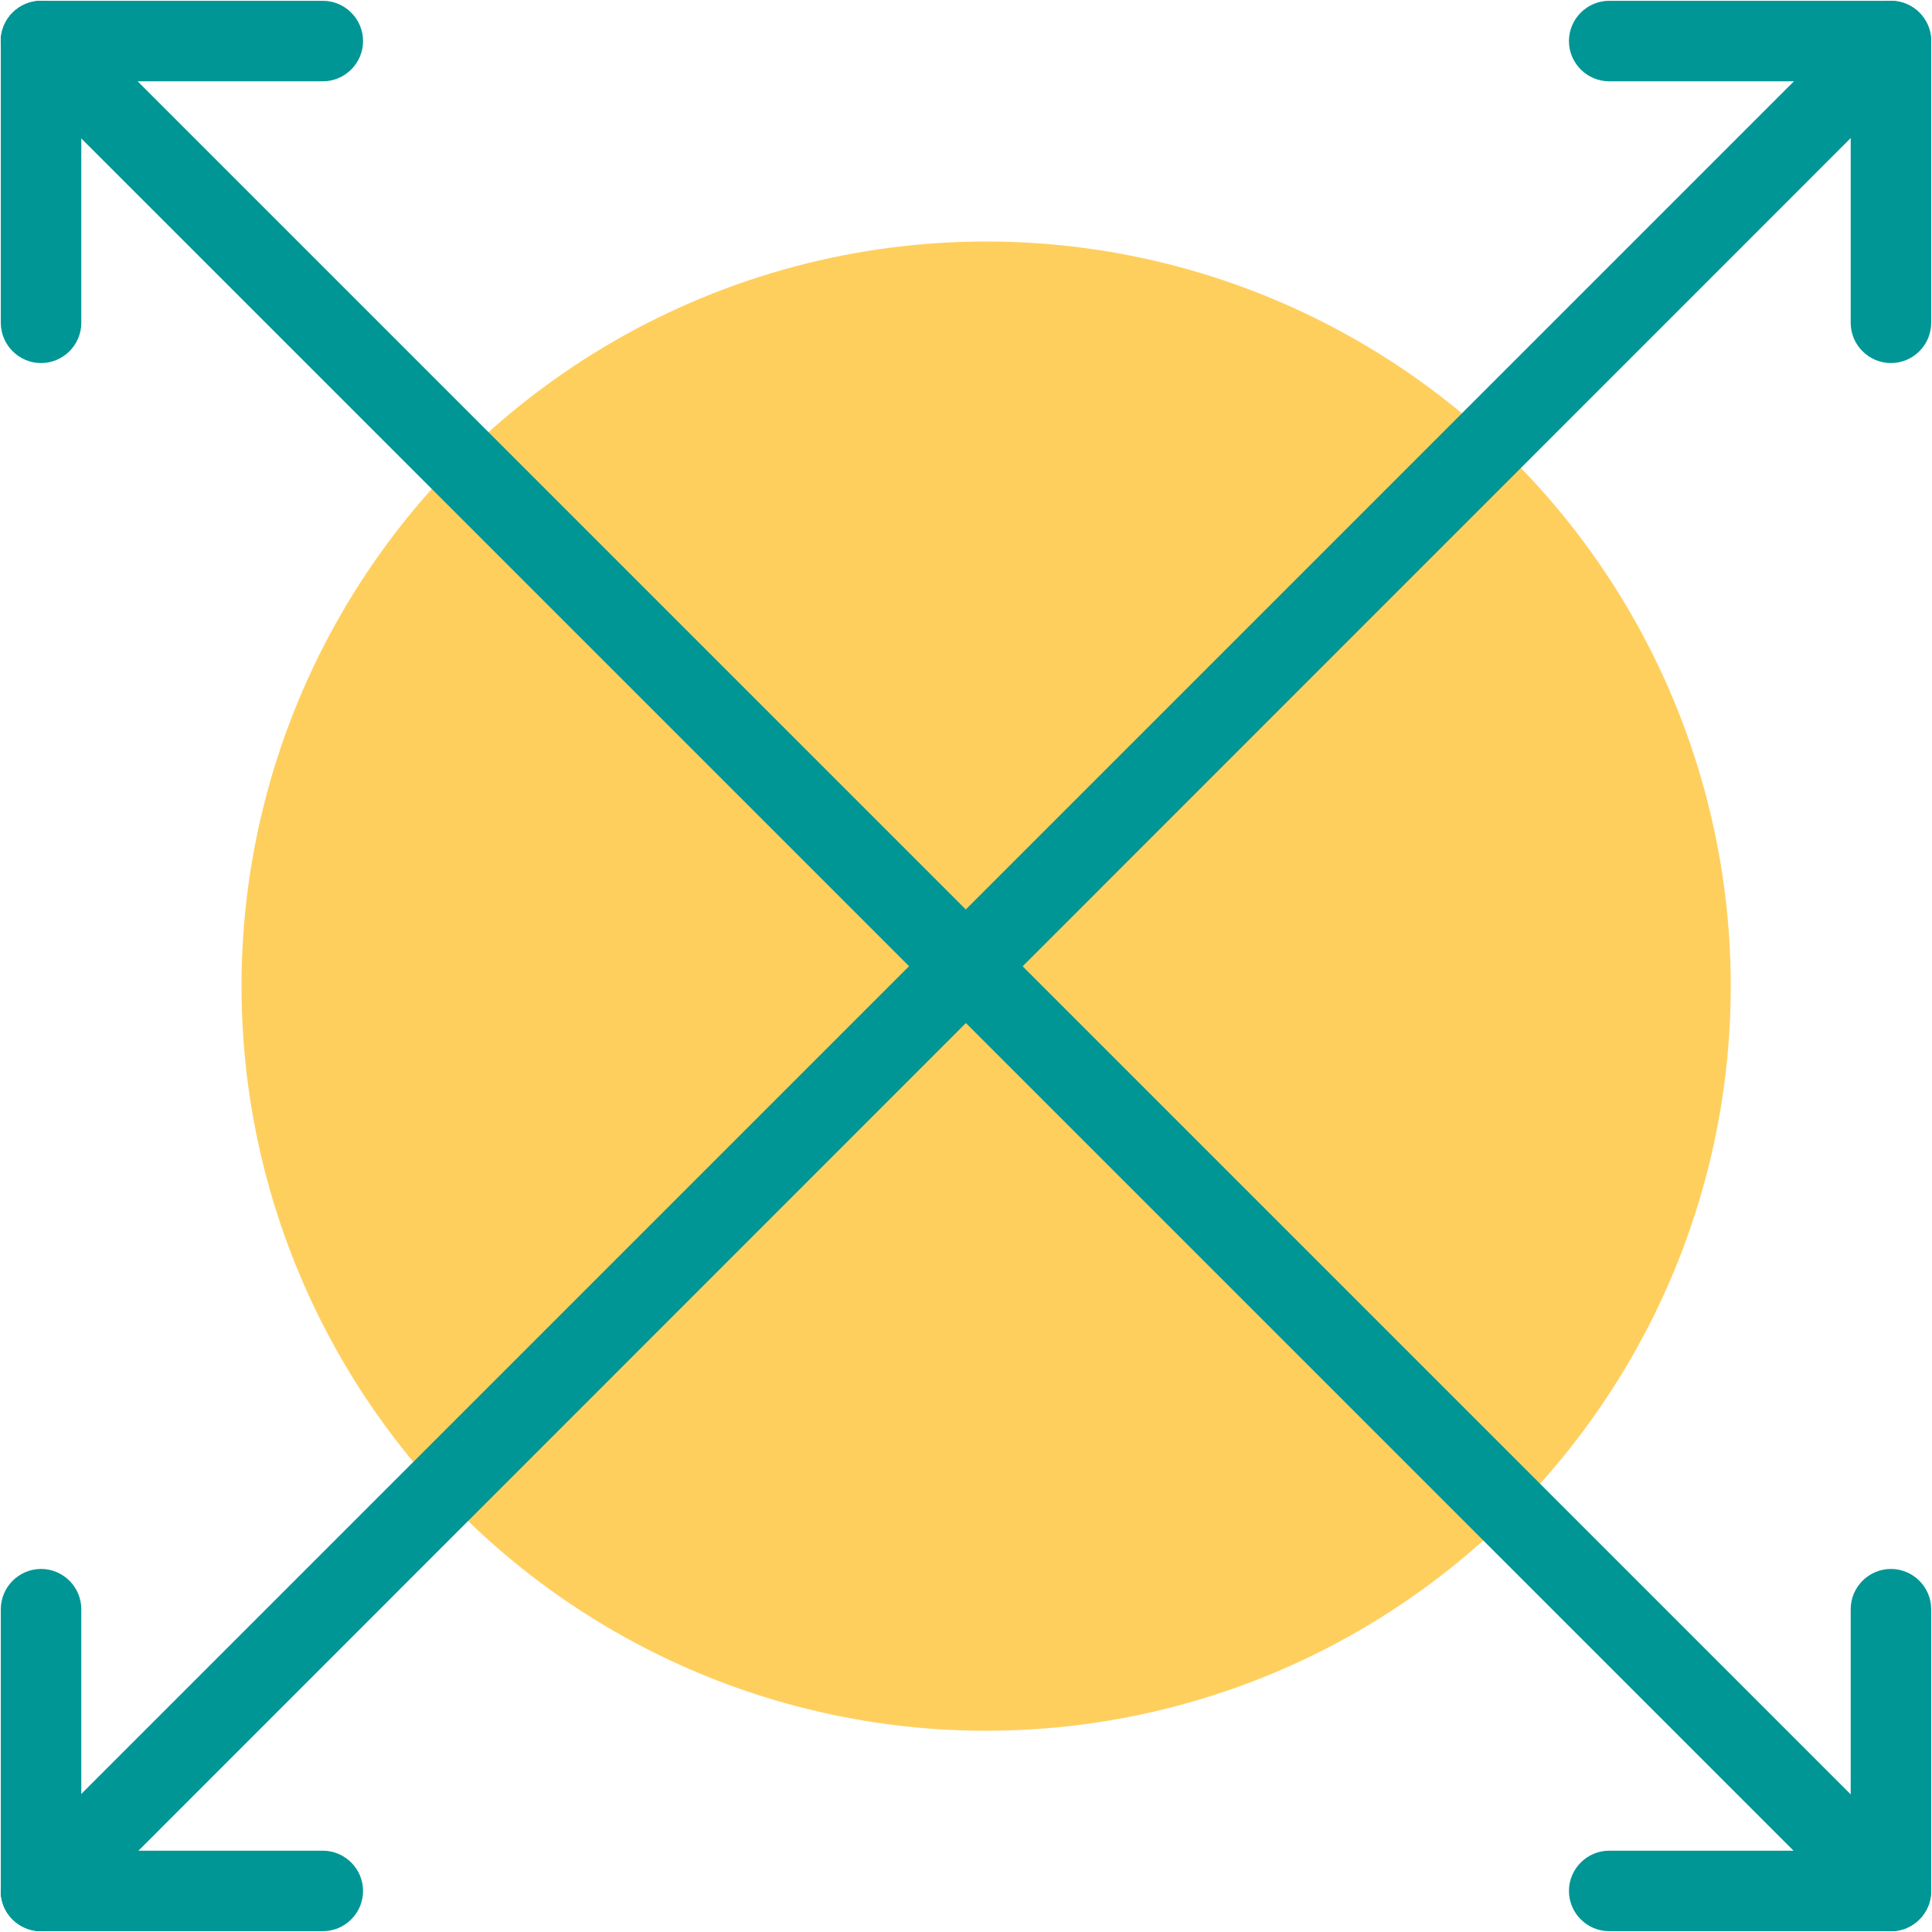
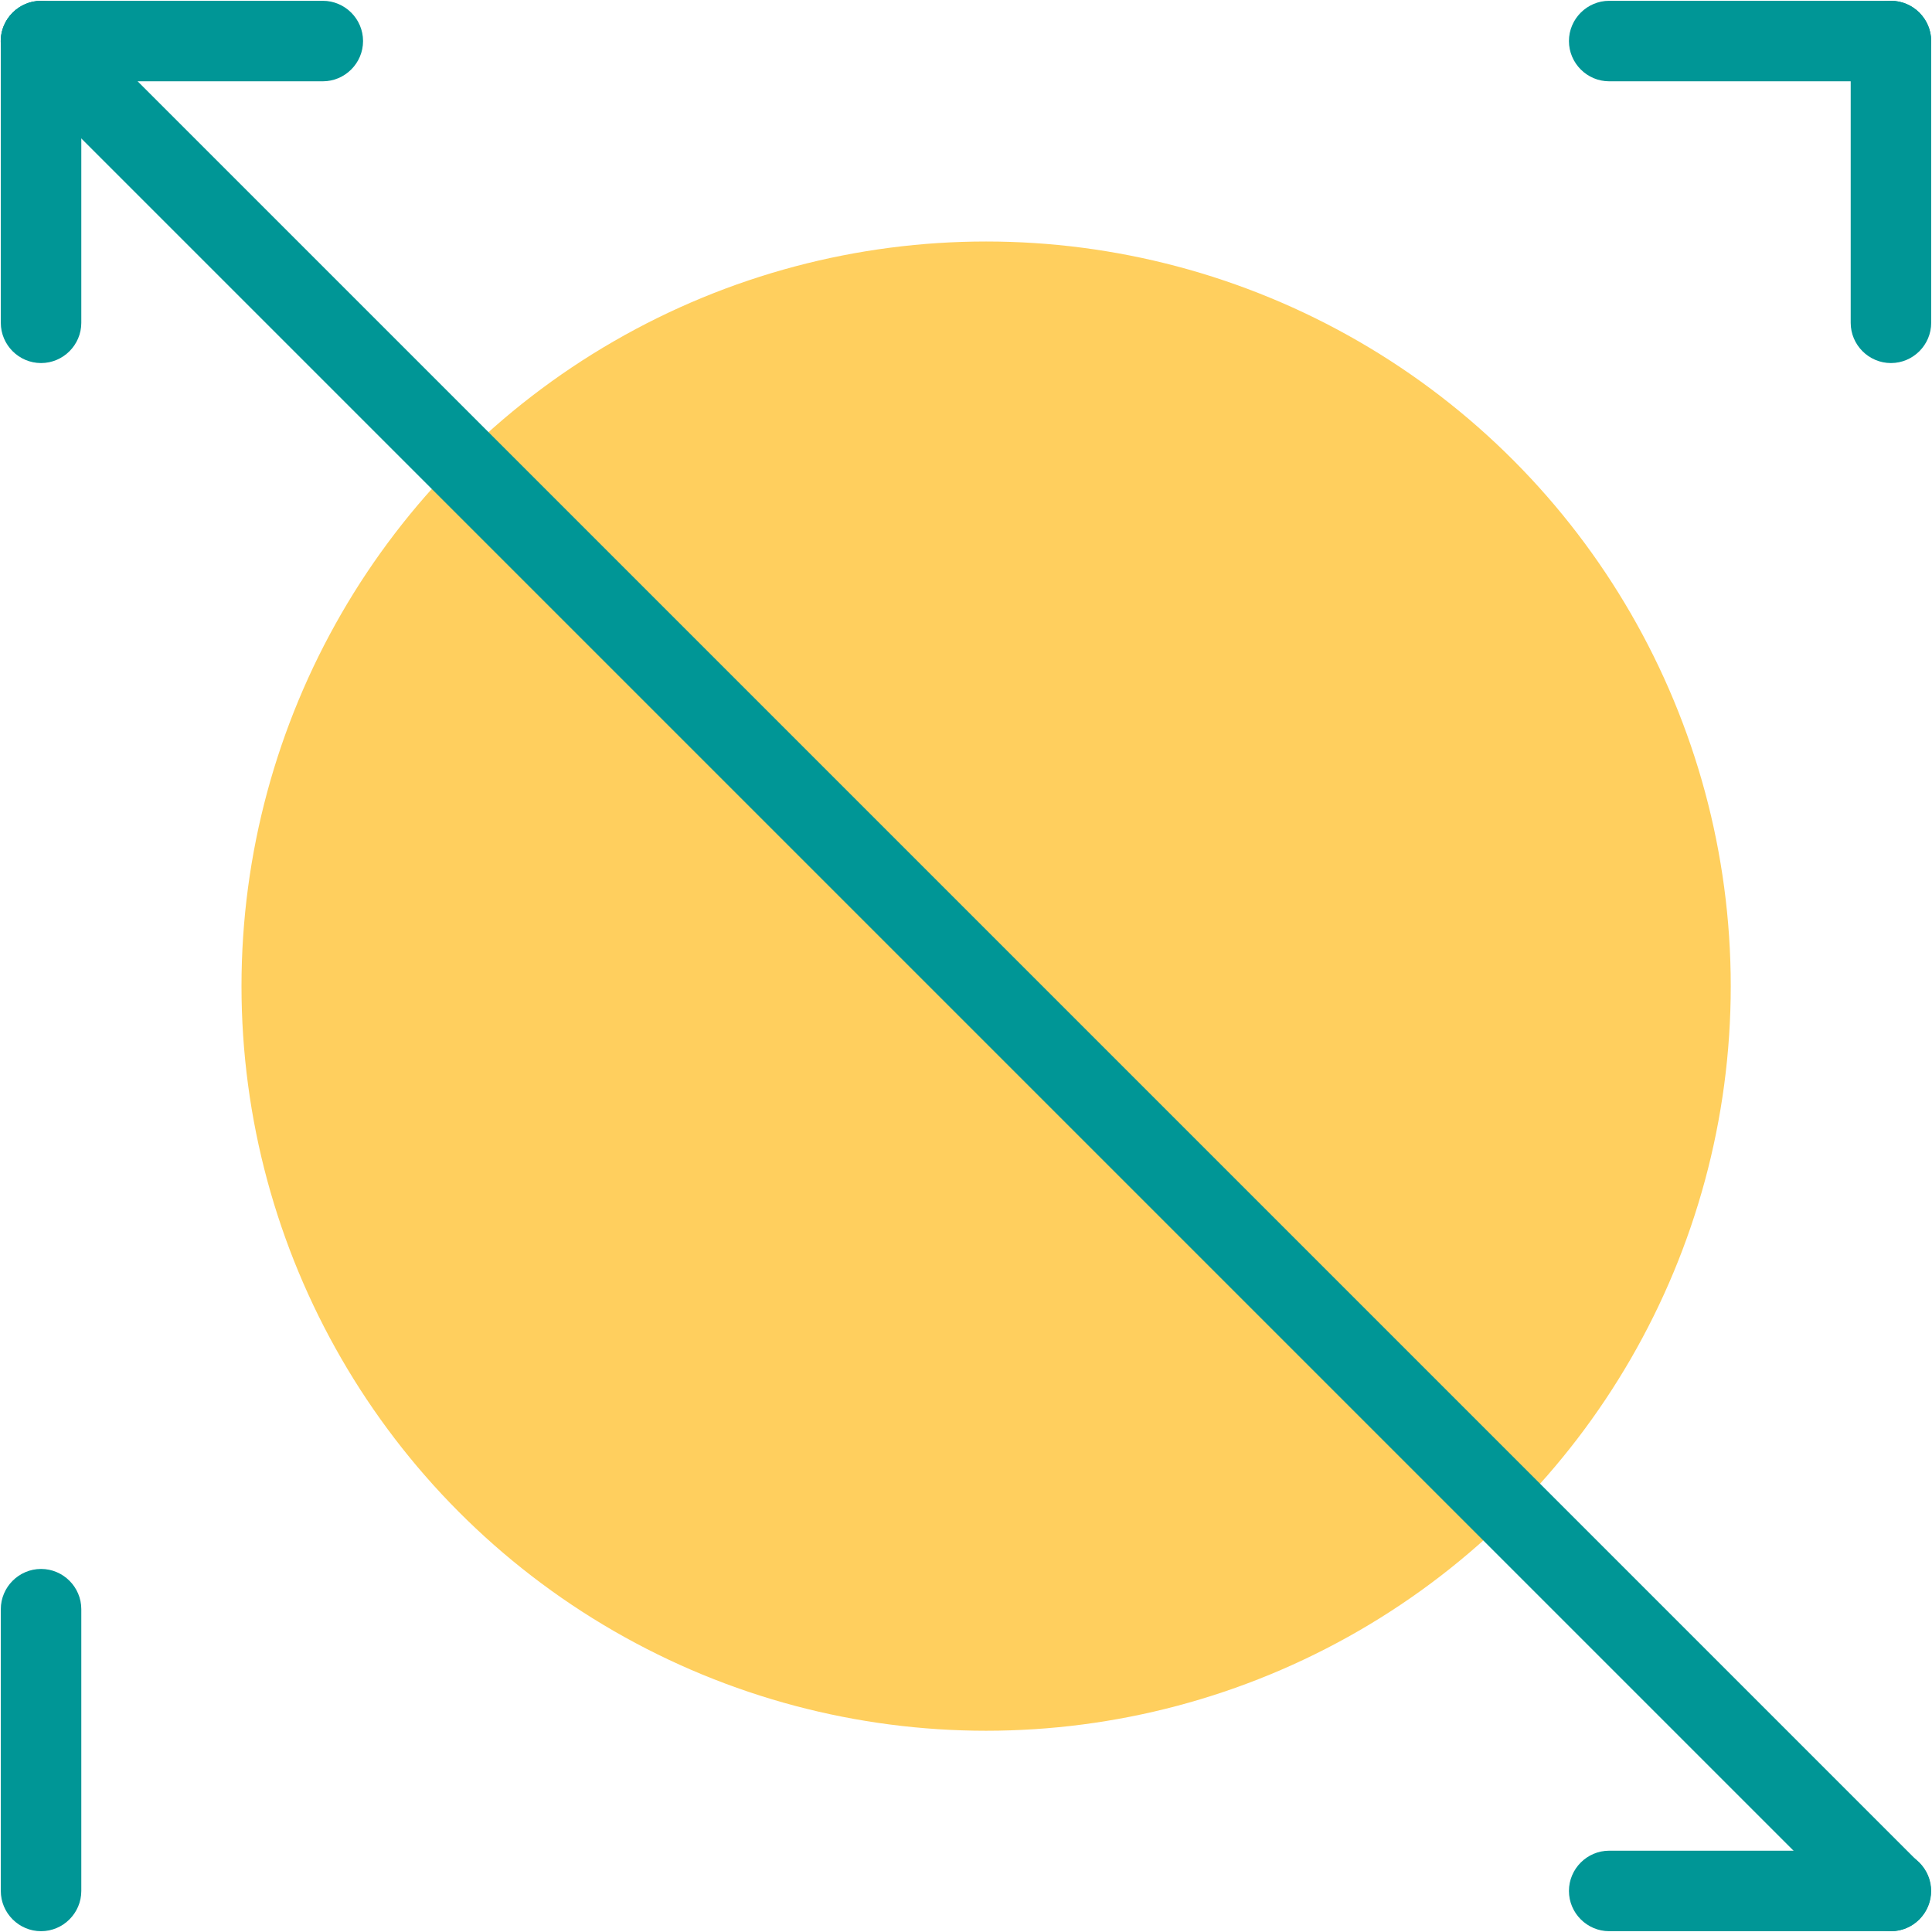
<svg xmlns="http://www.w3.org/2000/svg" width="48" height="48" viewBox="0 0 48 48" fill="none">
  <circle cx="24.5" cy="24.5" r="18.5" fill="#FFCF5E" />
-   <path d="M1.02 47.98C0.76 47.98 0.51 47.88 0.31 47.69C-0.08 47.3 -0.08 46.67 0.31 46.28L46.27 0.32C46.66 -0.07 47.29 -0.07 47.68 0.32C48.07 0.71 48.07 1.34 47.68 1.73L1.73 47.69C1.53 47.88 1.27 47.98 1.02 47.98Z" fill="#009696" />
  <path d="M46.98 47.98C46.72 47.98 46.47 47.88 46.27 47.69L0.31 1.73C-0.08 1.34 -0.08 0.71 0.31 0.32C0.7 -0.07 1.33 -0.07 1.72 0.32L47.68 46.28C48.07 46.67 48.07 47.3 47.68 47.69C47.49 47.88 47.24 47.98 46.98 47.98Z" fill="#009696" />
  <path d="M46.98 2.02H39.98C39.43 2.02 38.98 1.57 38.98 1.02C38.98 0.47 39.43 0.02 39.98 0.02H46.98C47.53 0.02 47.98 0.47 47.98 1.02C47.98 1.57 47.53 2.02 46.98 2.02Z" fill="#009696" />
  <path d="M46.98 9.02C46.43 9.02 45.98 8.57 45.98 8.02V1.02C45.98 0.47 46.43 0.02 46.98 0.02C47.53 0.02 47.98 0.47 47.98 1.02V8.02C47.98 8.57 47.53 9.02 46.98 9.02Z" fill="#009696" />
  <path d="M1.02 9.02C0.47 9.02 0.02 8.57 0.02 8.02V1.02C0.02 0.47 0.47 0.02 1.02 0.02C1.57 0.02 2.02 0.47 2.02 1.02V8.02C2.02 8.57 1.57 9.02 1.02 9.02Z" fill="#009696" />
  <path d="M8.02 2.02H1.02C0.47 2.02 0.02 1.57 0.02 1.02C0.02 0.47 0.47 0.02 1.02 0.02H8.02C8.57 0.02 9.02 0.47 9.02 1.02C9.02 1.57 8.57 2.02 8.02 2.02Z" fill="#009696" />
-   <path d="M46.98 47.98C46.43 47.98 45.98 47.53 45.98 46.98V39.98C45.98 39.43 46.43 38.98 46.98 38.98C47.53 38.98 47.98 39.43 47.98 39.98V46.98C47.98 47.53 47.53 47.98 46.98 47.98Z" fill="#009696" />
  <path d="M46.98 47.98H39.98C39.43 47.98 38.98 47.53 38.98 46.98C38.98 46.43 39.43 45.98 39.98 45.98H46.98C47.53 45.98 47.98 46.43 47.98 46.98C47.98 47.53 47.53 47.98 46.98 47.98Z" fill="#009696" />
-   <path d="M8.02 47.98H1.02C0.47 47.98 0.02 47.53 0.02 46.98C0.02 46.43 0.47 45.98 1.02 45.98H8.02C8.57 45.98 9.02 46.43 9.02 46.98C9.02 47.53 8.57 47.98 8.02 47.98Z" fill="#009696" />
  <path d="M1.02 47.98C0.47 47.98 0.02 47.53 0.02 46.98V39.98C0.02 39.43 0.47 38.98 1.02 38.98C1.57 38.98 2.02 39.43 2.02 39.98V46.98C2.02 47.53 1.57 47.98 1.02 47.98Z" fill="#009696" />
</svg>